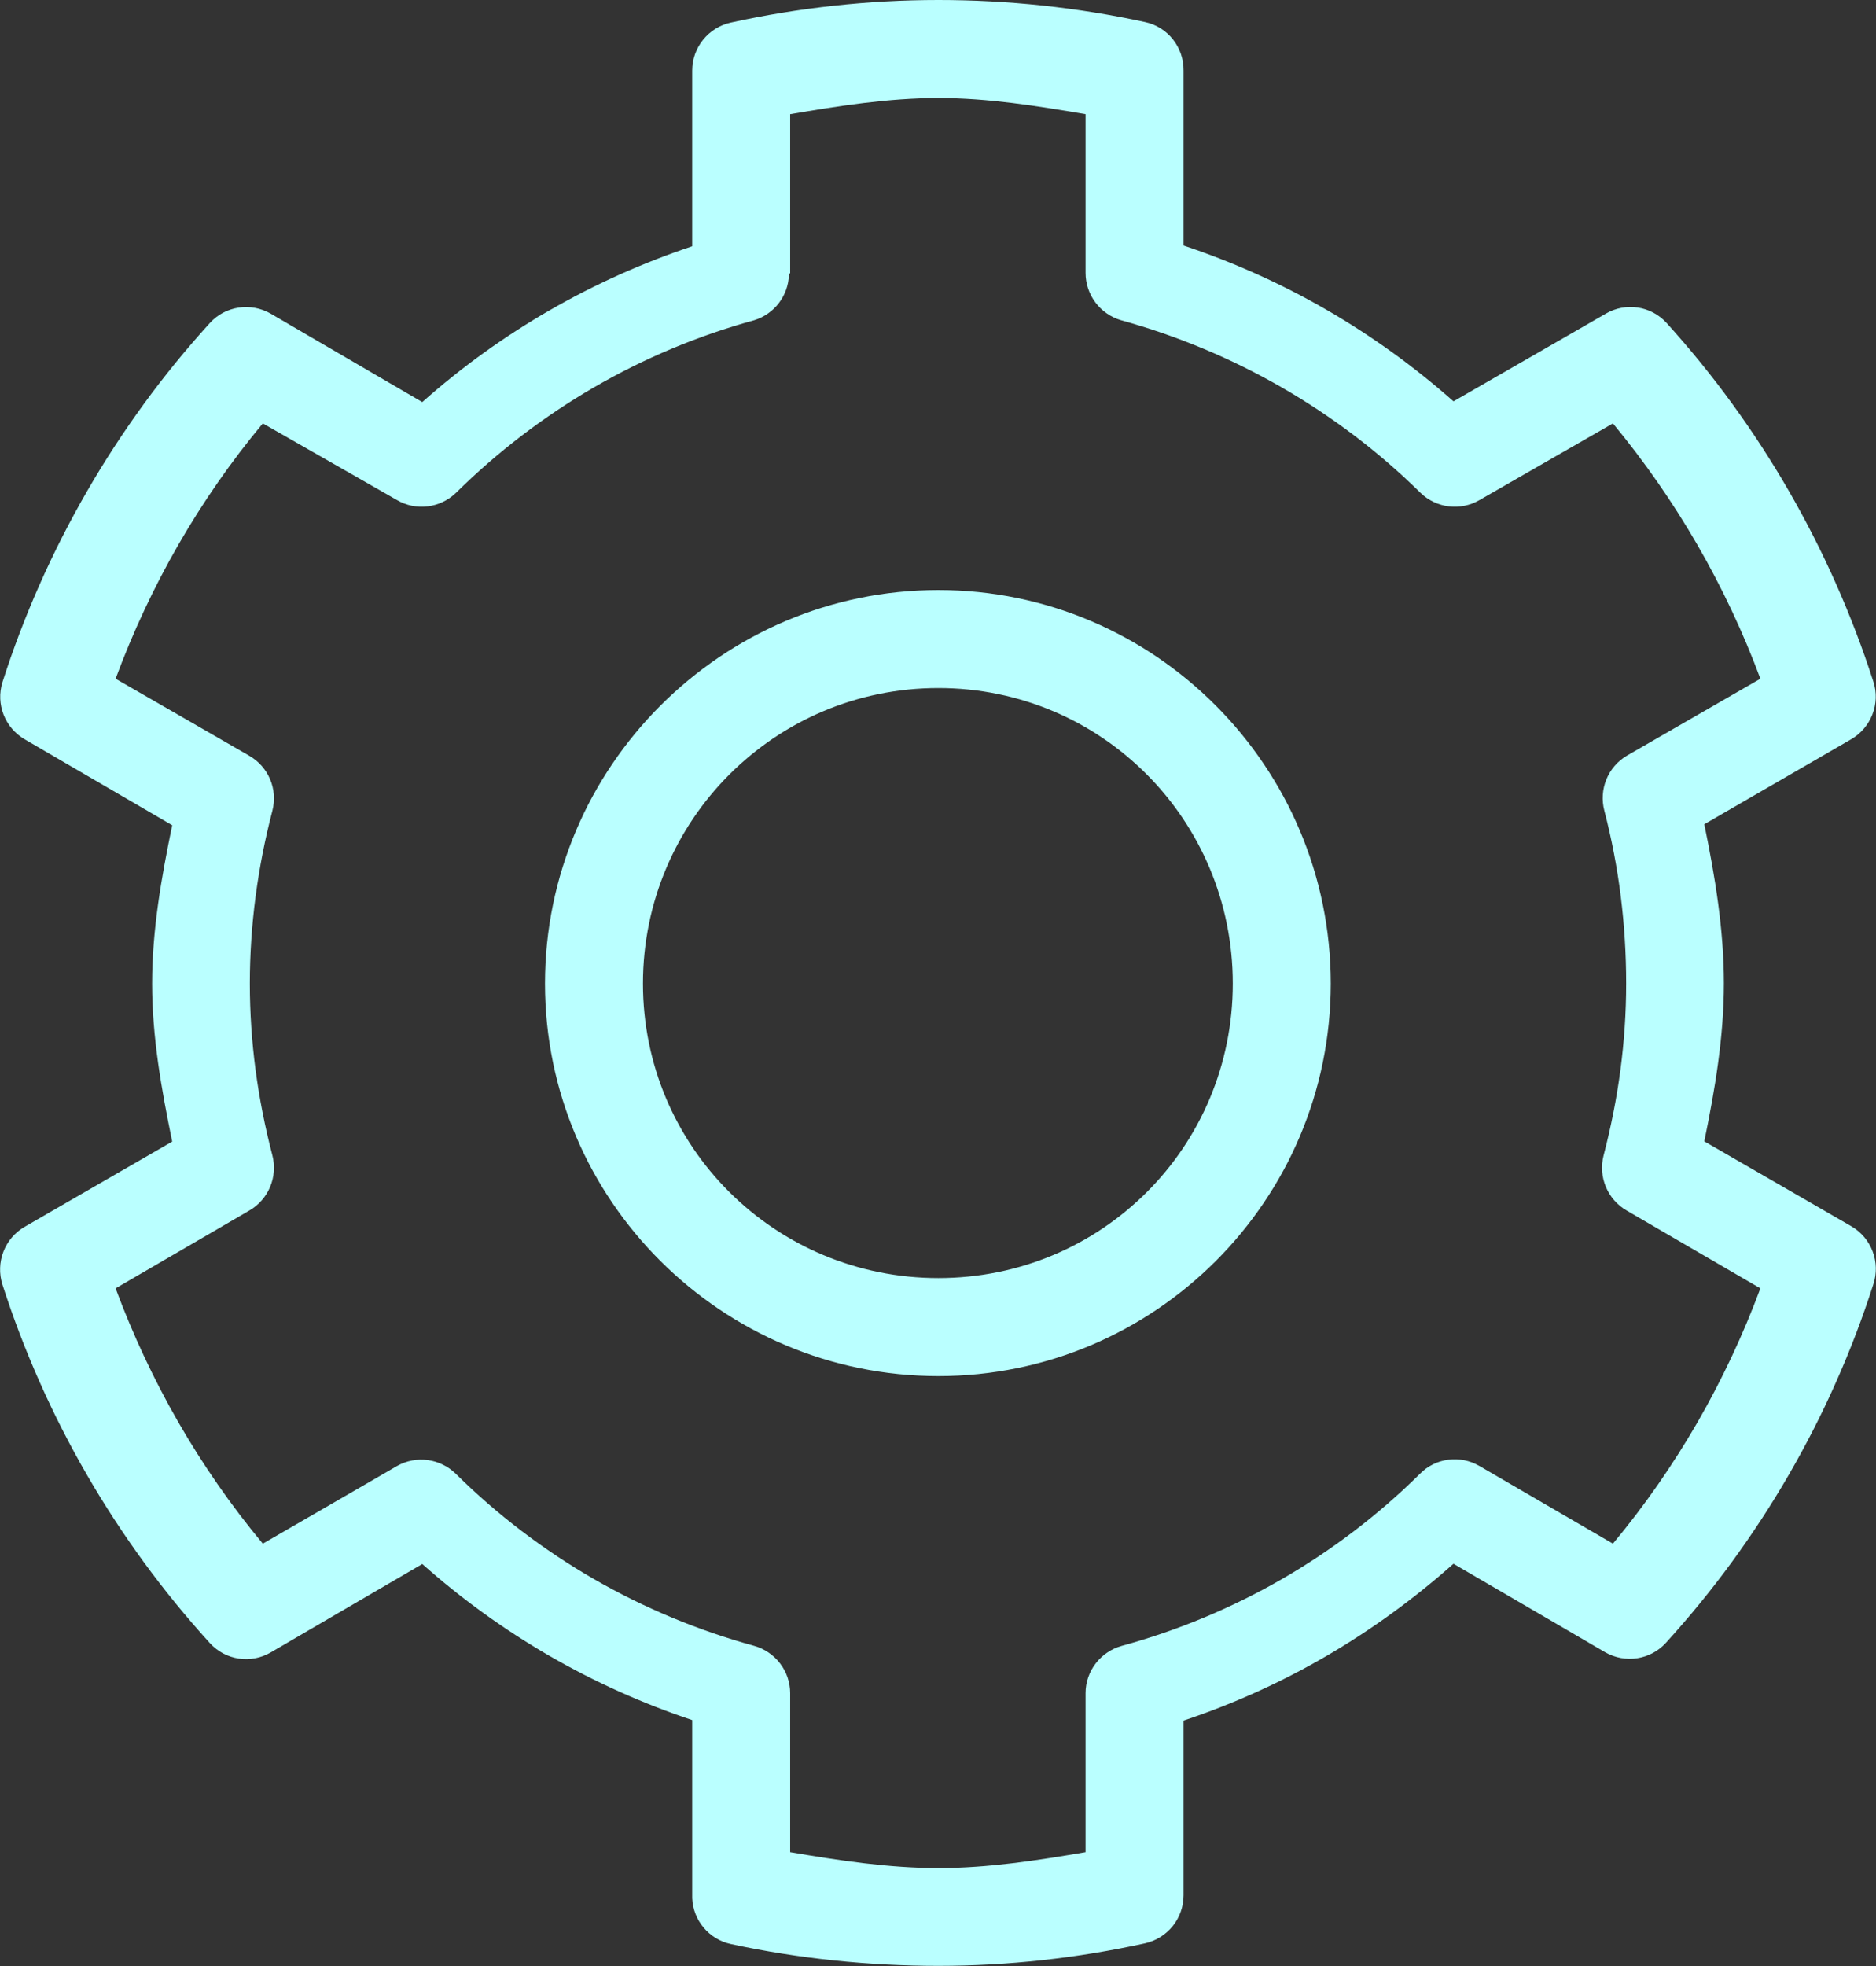
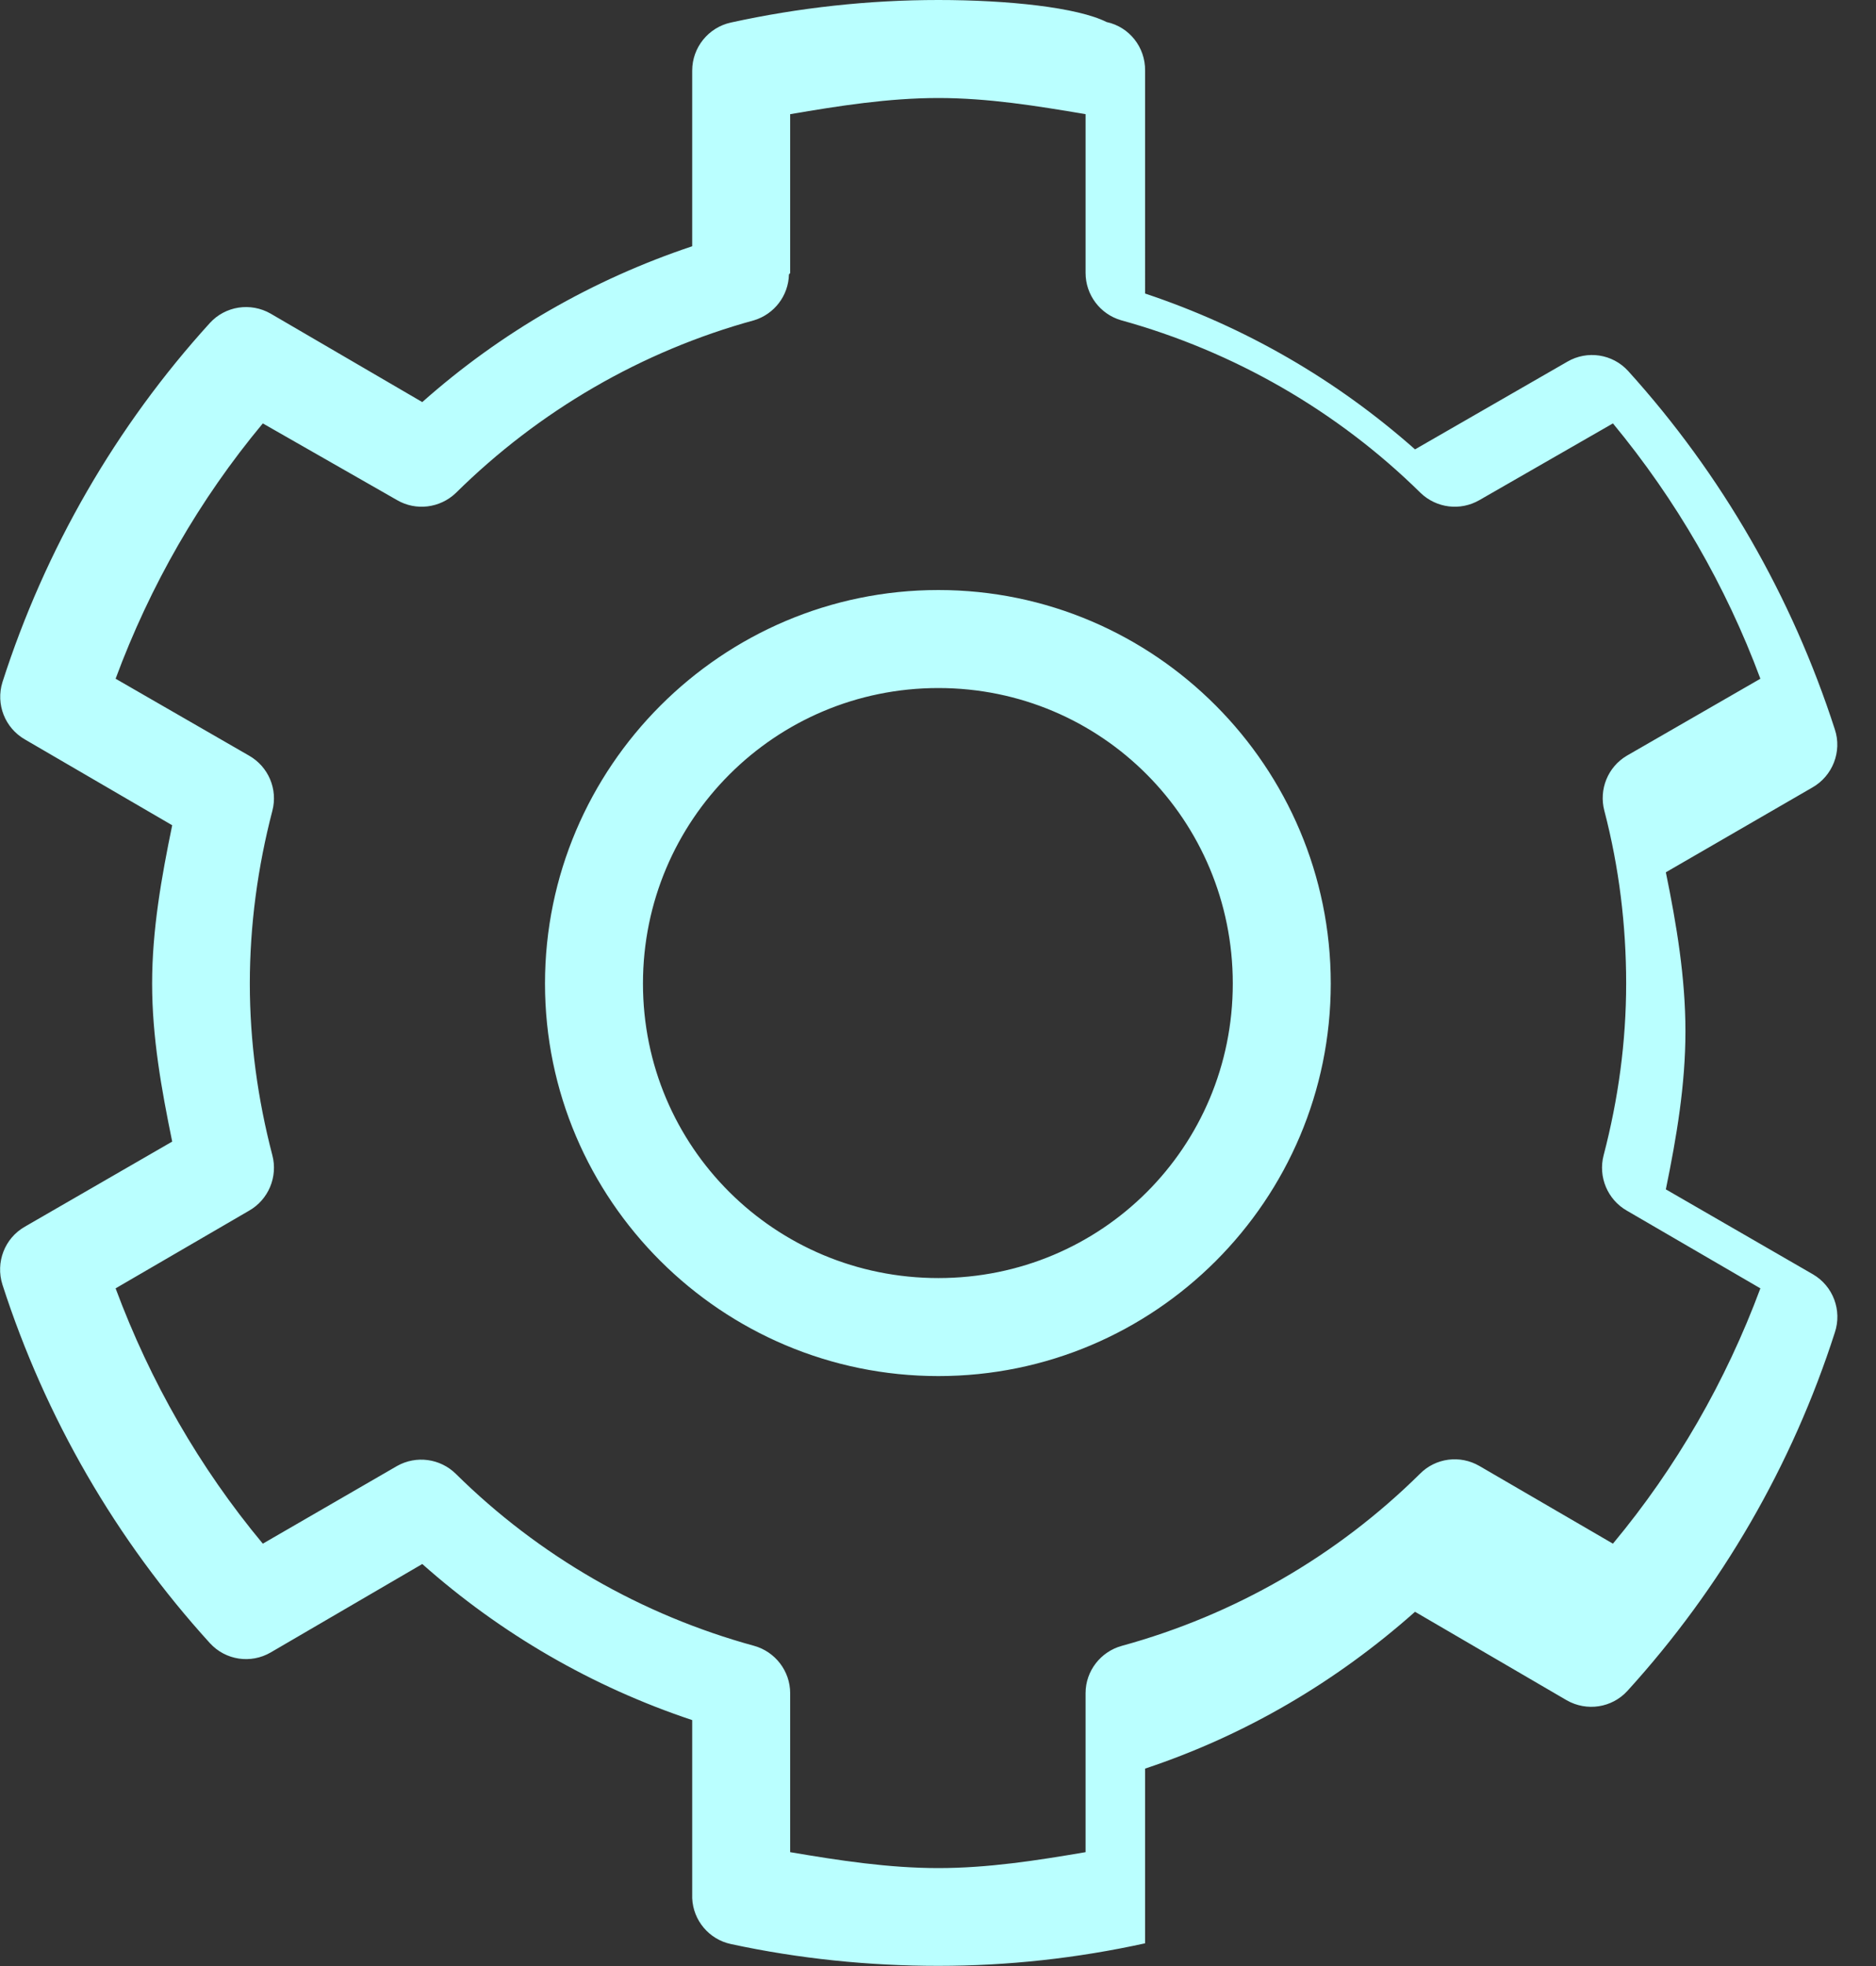
<svg xmlns="http://www.w3.org/2000/svg" id="Calque_2" data-name="Calque 2" viewBox="0 0 76.59 80.24">
  <rect x="0" y="0" width="76.59" height="80.24" fill="#333333" stroke="none" />
  <defs>
    <style>      .cls-1 {        fill: #baffff;        stroke-width: 0px;      }    </style>
  </defs>
  <g id="Calque_1-2" data-name="Calque 1">
-     <path class="cls-1" d="M38.31,0c-2.84,0-5.69.31-8.47.92-.92.2-1.58,1.02-1.58,1.96v7.17c-4.07,1.36-7.81,3.51-11.02,6.36l-6.19-3.61c-.82-.47-1.85-.31-2.48.38C4.73,17.4,1.84,22.42.1,27.84c-.28.9.1,1.87.92,2.34l6.01,3.5c-.44,2.13-.82,4.28-.82,6.46s.38,4.31.82,6.45l-6.01,3.47c-.83.47-1.21,1.46-.92,2.37,1.75,5.42,4.63,10.41,8.47,14.63.64.7,1.67.85,2.48.38l6.19-3.61c3.21,2.85,6.94,5.01,11.02,6.37v7.16s0,.06,0,.09v.02c.04.91.69,1.68,1.58,1.87,2.78.6,5.63.89,8.47.89s5.66-.31,8.44-.92c.92-.21,1.57-1.02,1.57-1.96v-7.13c4.09-1.36,7.8-3.54,11.02-6.4l6.19,3.61c.82.47,1.85.31,2.48-.38,3.84-4.22,6.73-9.21,8.47-14.63.3-.9-.07-1.89-.89-2.37l-6.01-3.47c.44-2.14.8-4.27.8-6.45s-.36-4.35-.8-6.49l5.98-3.46c.83-.47,1.22-1.47.92-2.37-1.75-5.42-4.62-10.41-8.44-14.63-.64-.7-1.67-.85-2.48-.38l-6.22,3.58c-3.22-2.85-6.94-5-11.02-6.36V2.88c.01-.95-.64-1.78-1.57-1.98C43.98.3,41.15,0,38.31,0ZM38.31,4c2.03,0,4.01.32,6.01.66v6.48c0,.89.59,1.68,1.45,1.93,4.6,1.27,8.83,3.7,12.23,7.05.65.62,1.62.74,2.4.29l5.45-3.13c2.58,3.12,4.61,6.63,6.02,10.42l-5.45,3.14c-.78.46-1.15,1.38-.92,2.25.6,2.3.89,4.67.89,7.05s-.32,4.71-.92,7.01c-.23.88.16,1.81.95,2.26l5.45,3.17c-1.41,3.79-3.43,7.31-6.02,10.42l-5.45-3.17c-.79-.46-1.79-.33-2.43.32-3.39,3.35-7.57,5.76-12.17,7.02-.87.24-1.48,1.03-1.48,1.93v6.49c-1.99.34-3.98.65-6.01.65s-4.05-.31-6.05-.65v-6.49c0-.9-.61-1.69-1.47-1.93-4.6-1.26-8.79-3.67-12.18-7.02-.64-.63-1.62-.76-2.4-.32l-5.48,3.17c-2.59-3.11-4.6-6.63-6.01-10.42l5.45-3.17c.79-.45,1.18-1.38.95-2.26-.6-2.3-.92-4.64-.92-7.01s.32-4.75.92-7.05c.23-.88-.16-1.8-.95-2.25l-5.45-3.14c1.41-3.8,3.42-7.31,6.01-10.42l5.48,3.13c.77.45,1.75.33,2.4-.29,3.39-3.35,7.58-5.79,12.18-7.05.82-.25,1.4-1,1.42-1.87.02-.02.04-.04.05-.06v-6.48c1.99-.34,4.02-.66,6.05-.66ZM38.31,24.08c-8.84,0-16.06,7.22-16.06,16.06s7.22,16.02,16.06,16.02,16.02-7.18,16.02-16.02-7.18-16.06-16.02-16.06ZM38.31,28.08c6.67,0,12.02,5.39,12.02,12.06s-5.35,12.02-12.02,12.02-12.06-5.35-12.06-12.02,5.39-12.06,12.06-12.06Z" />
+     <path class="cls-1" d="M38.31,0c-2.84,0-5.69.31-8.47.92-.92.2-1.58,1.02-1.58,1.96v7.17c-4.07,1.36-7.81,3.51-11.02,6.36l-6.19-3.61c-.82-.47-1.85-.31-2.48.38C4.73,17.4,1.84,22.42.1,27.84c-.28.9.1,1.87.92,2.34l6.01,3.5c-.44,2.13-.82,4.28-.82,6.46s.38,4.31.82,6.45l-6.01,3.47c-.83.47-1.21,1.46-.92,2.37,1.75,5.42,4.63,10.41,8.47,14.63.64.7,1.67.85,2.48.38l6.19-3.61c3.21,2.85,6.94,5.01,11.02,6.37v7.16s0,.06,0,.09v.02c.04.91.69,1.68,1.58,1.87,2.78.6,5.63.89,8.47.89s5.66-.31,8.44-.92v-7.13c4.09-1.36,7.8-3.54,11.02-6.4l6.19,3.61c.82.47,1.85.31,2.48-.38,3.84-4.22,6.73-9.21,8.47-14.63.3-.9-.07-1.89-.89-2.37l-6.01-3.47c.44-2.14.8-4.27.8-6.45s-.36-4.35-.8-6.49l5.98-3.46c.83-.47,1.22-1.47.92-2.37-1.75-5.42-4.62-10.41-8.44-14.63-.64-.7-1.67-.85-2.48-.38l-6.22,3.58c-3.22-2.85-6.94-5-11.02-6.36V2.88c.01-.95-.64-1.78-1.57-1.98C43.98.3,41.15,0,38.31,0ZM38.31,4c2.03,0,4.01.32,6.01.66v6.48c0,.89.59,1.68,1.45,1.93,4.6,1.27,8.83,3.7,12.23,7.05.65.62,1.62.74,2.4.29l5.45-3.13c2.58,3.12,4.61,6.63,6.02,10.42l-5.45,3.14c-.78.46-1.15,1.38-.92,2.25.6,2.3.89,4.67.89,7.05s-.32,4.71-.92,7.01c-.23.88.16,1.81.95,2.26l5.45,3.17c-1.41,3.79-3.43,7.31-6.02,10.42l-5.45-3.17c-.79-.46-1.79-.33-2.43.32-3.39,3.35-7.57,5.76-12.17,7.02-.87.24-1.48,1.03-1.48,1.93v6.49c-1.99.34-3.98.65-6.01.65s-4.05-.31-6.05-.65v-6.49c0-.9-.61-1.69-1.47-1.93-4.6-1.26-8.79-3.67-12.18-7.02-.64-.63-1.62-.76-2.4-.32l-5.48,3.17c-2.59-3.11-4.6-6.63-6.01-10.42l5.45-3.17c.79-.45,1.18-1.38.95-2.26-.6-2.3-.92-4.64-.92-7.01s.32-4.75.92-7.05c.23-.88-.16-1.8-.95-2.25l-5.45-3.14c1.41-3.8,3.42-7.31,6.01-10.42l5.48,3.13c.77.45,1.75.33,2.4-.29,3.39-3.35,7.58-5.79,12.18-7.05.82-.25,1.4-1,1.42-1.87.02-.02.04-.04.05-.06v-6.48c1.99-.34,4.02-.66,6.05-.66ZM38.31,24.08c-8.84,0-16.06,7.22-16.06,16.06s7.22,16.02,16.06,16.02,16.02-7.18,16.02-16.02-7.18-16.06-16.02-16.06ZM38.31,28.08c6.67,0,12.02,5.39,12.02,12.06s-5.35,12.02-12.02,12.02-12.06-5.35-12.06-12.02,5.39-12.06,12.06-12.06Z" />
  </g>
</svg>